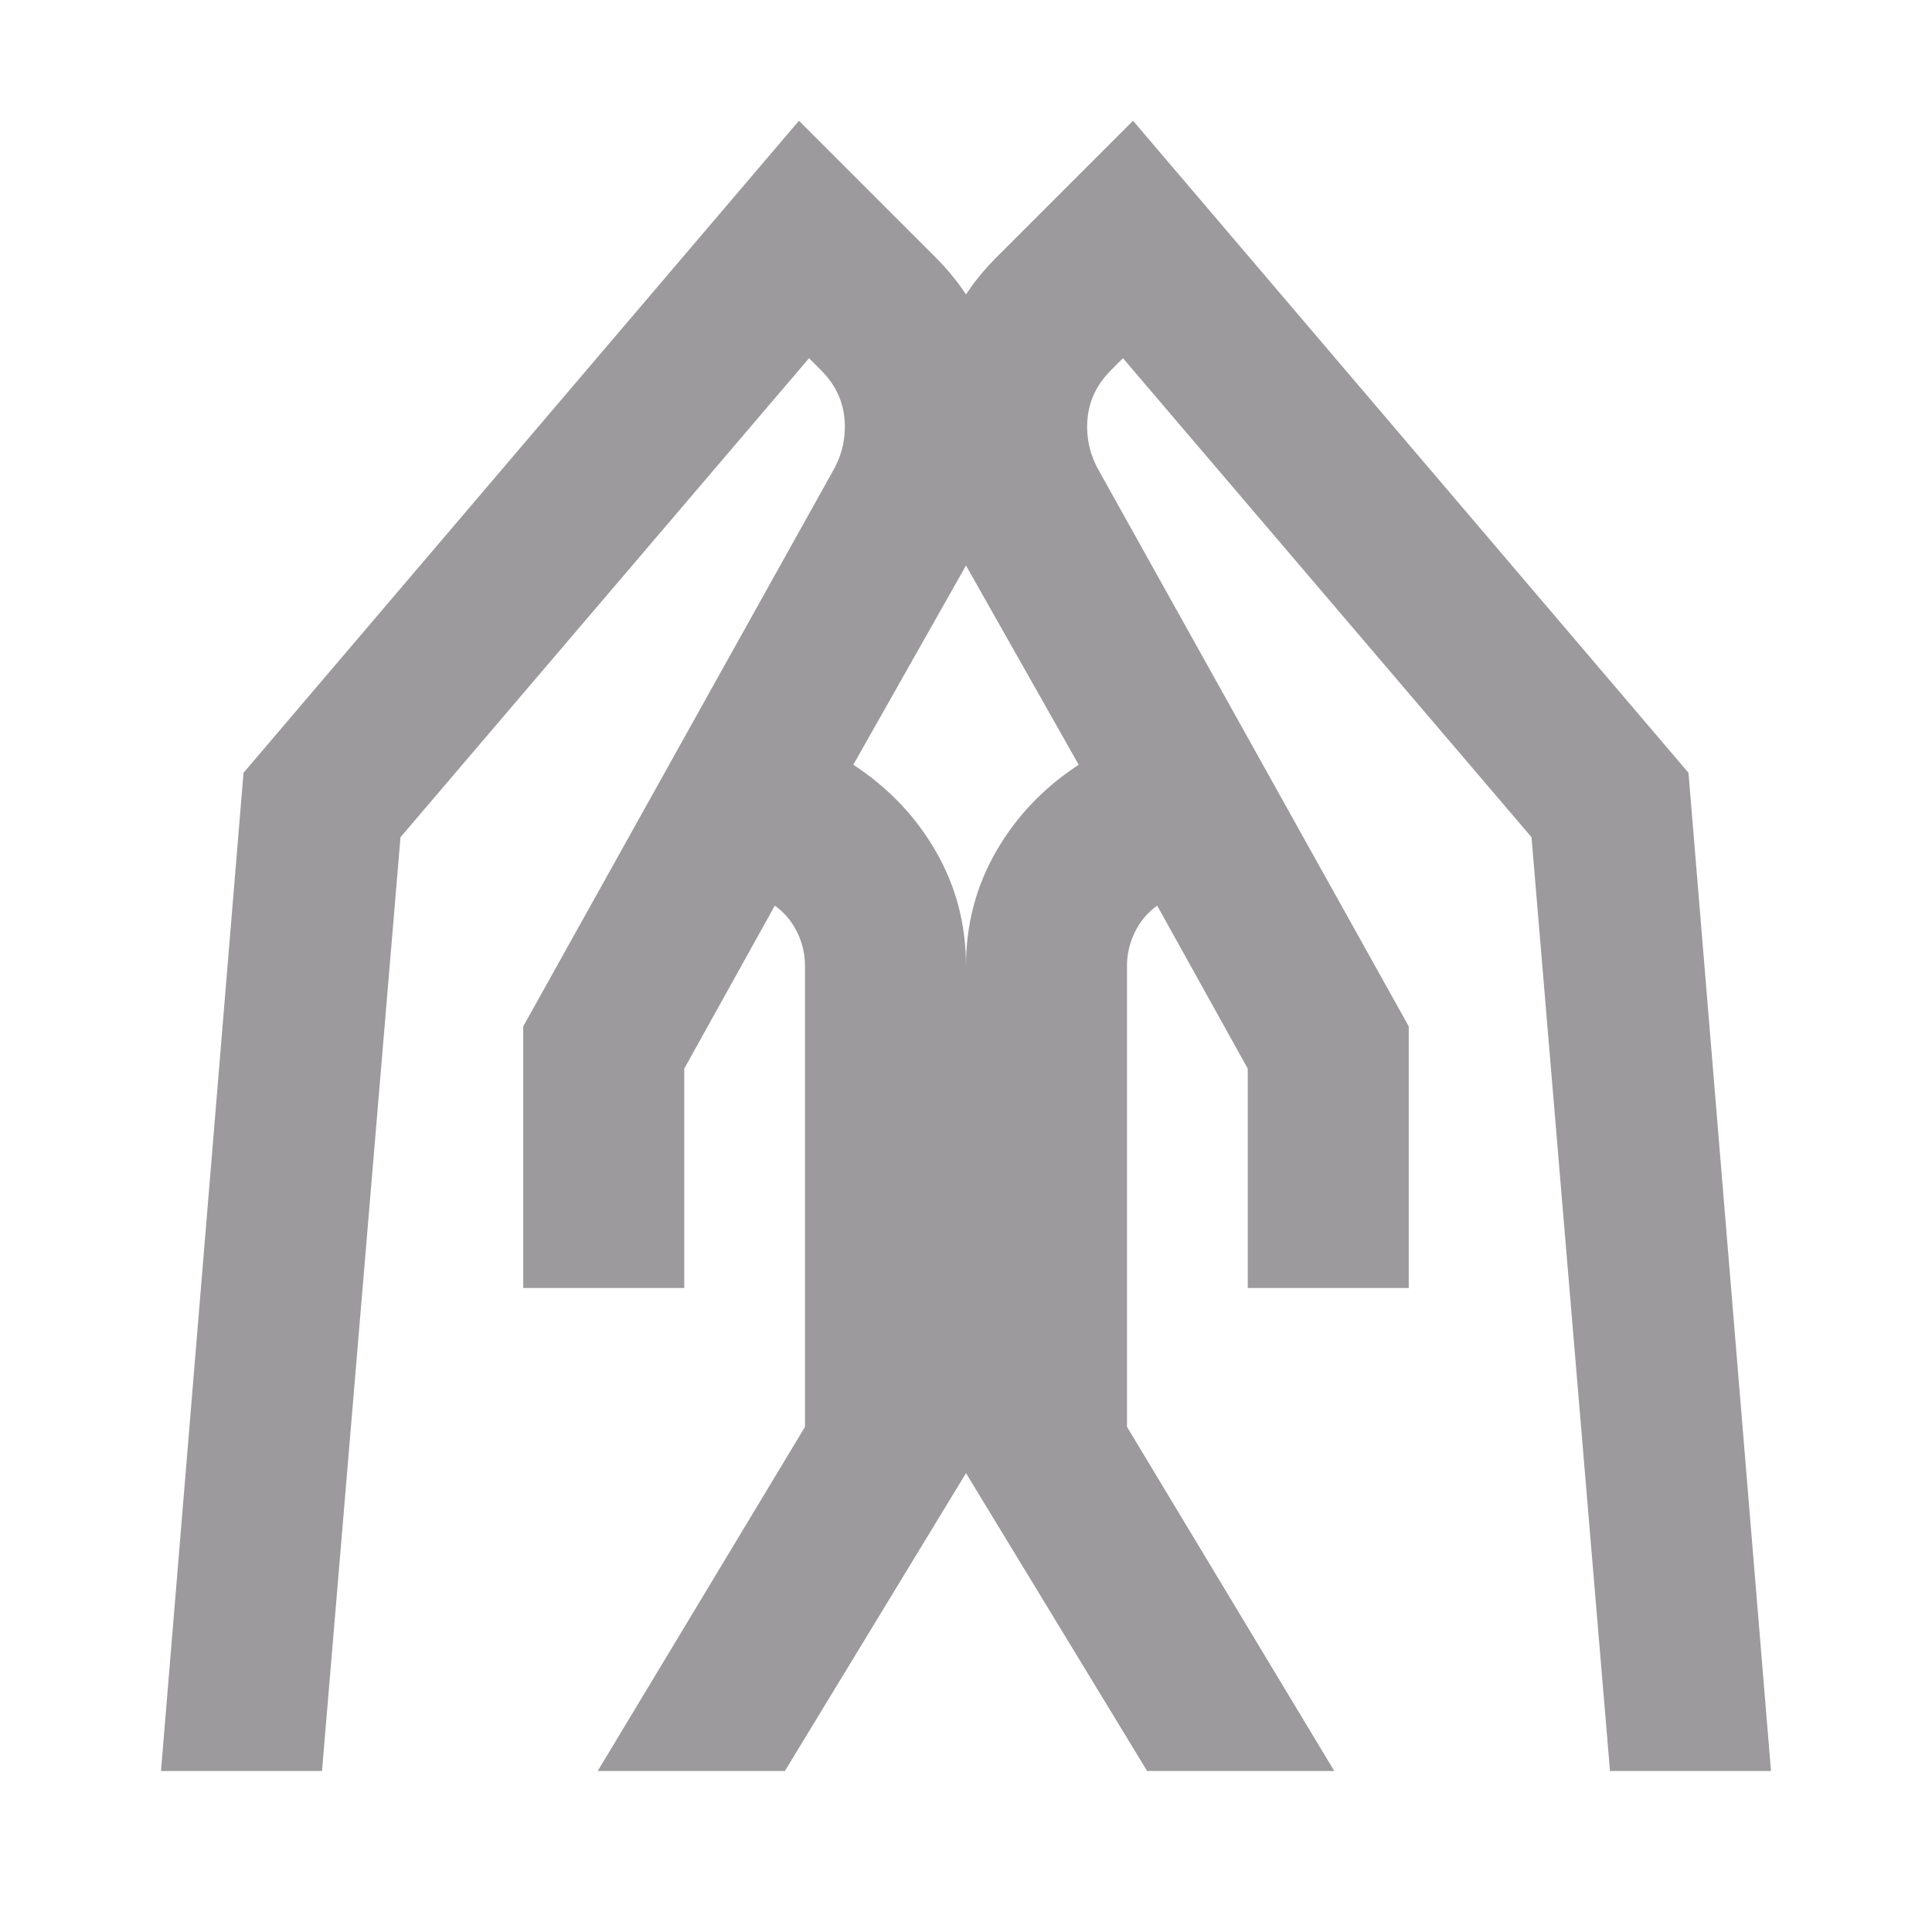
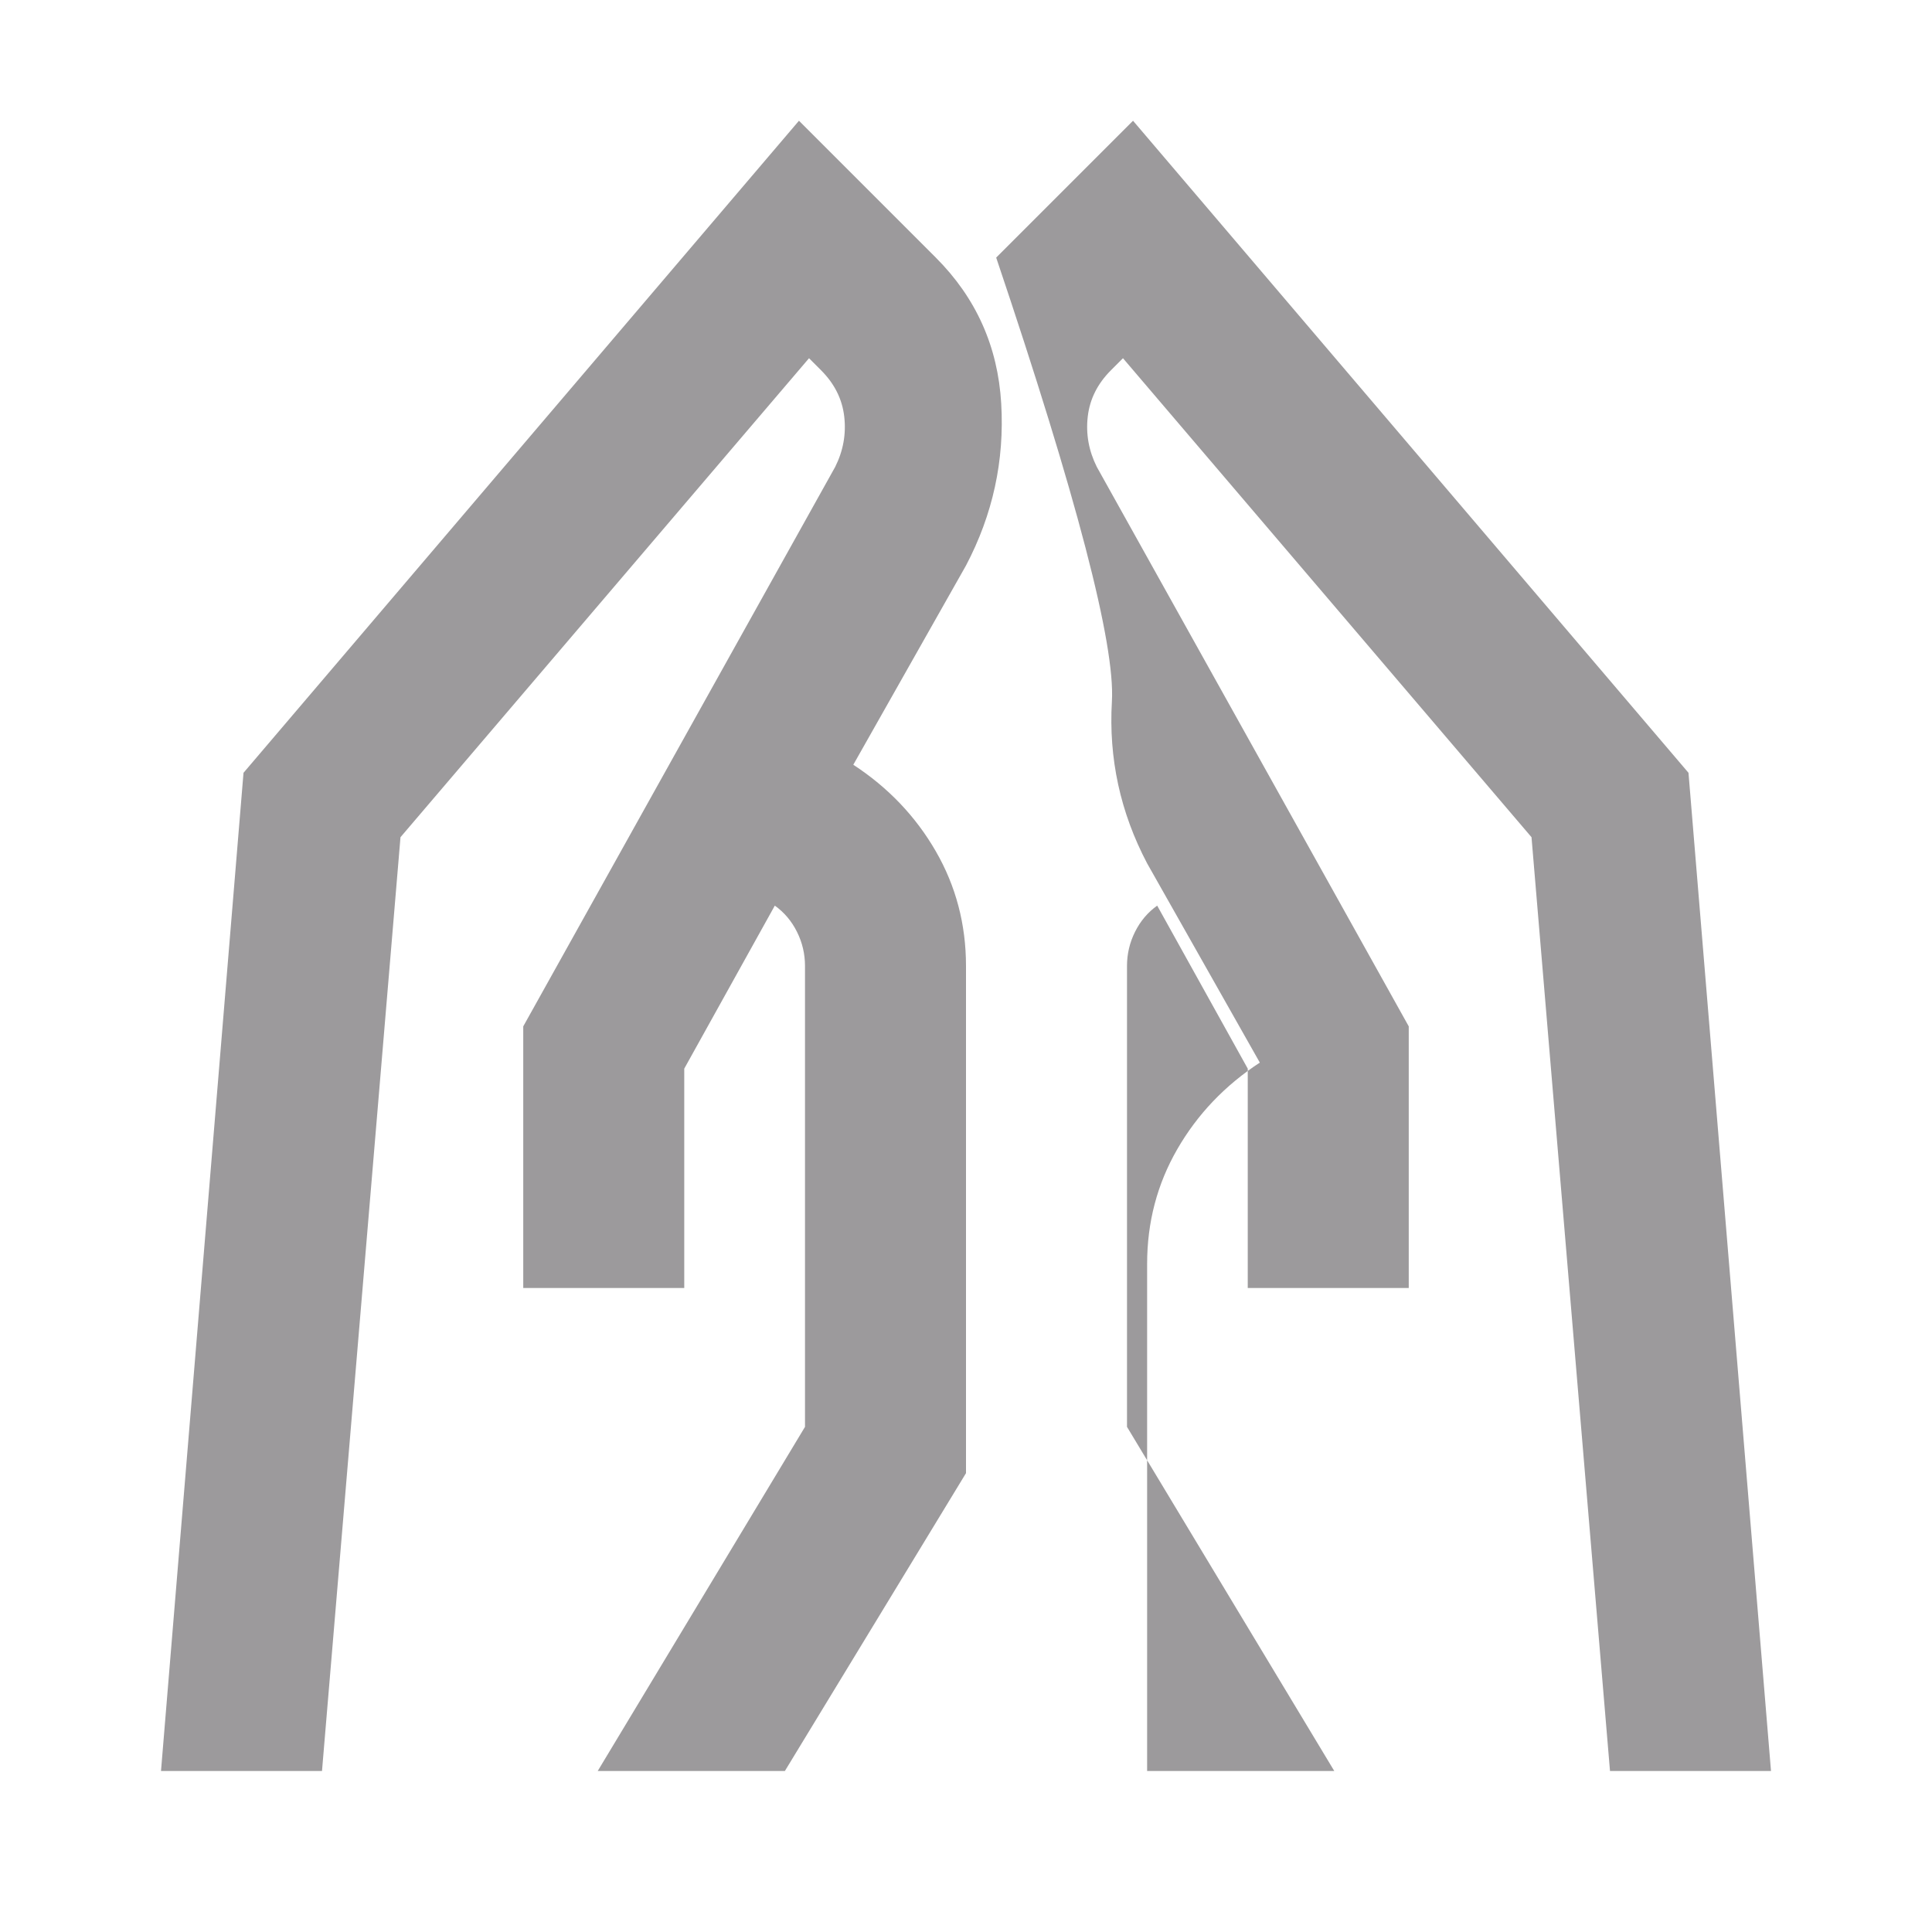
<svg xmlns="http://www.w3.org/2000/svg" fill="#9c9a9c" width="24px" viewBox="0 -960 960 960" height="24px">
-   <path d="M620-320v-109l-45-81q-7 5-11 13t-4 17v229L663-80h-93l-90-148v-252q0-31 15-57t41-43l-56-99q-20-38-17.5-80.5T495-832l68-68 276 324 41 496h-80l-39-464-203-238-6 6q-10 10-11.5 23t4.5 25l155 278v130h-80Zm-360 0v-130l155-278q6-12 4.5-25T408-776l-6-6-203 238-39 464H80l41-496 276-324 68 68q30 30 32.5 72.5T480-679l-56 99q26 17 41 43t15 57v252L390-80h-93l103-171v-229q0-9-4-17t-11-13l-45 81v109h-80Z" />
+   <path d="M620-320v-109l-45-81q-7 5-11 13t-4 17v229L663-80h-93v-252q0-31 15-57t41-43l-56-99q-20-38-17.5-80.5T495-832l68-68 276 324 41 496h-80l-39-464-203-238-6 6q-10 10-11.5 23t4.5 25l155 278v130h-80Zm-360 0v-130l155-278q6-12 4.5-25T408-776l-6-6-203 238-39 464H80l41-496 276-324 68 68q30 30 32.5 72.5T480-679l-56 99q26 17 41 43t15 57v252L390-80h-93l103-171v-229q0-9-4-17t-11-13l-45 81v109h-80Z" />
</svg>